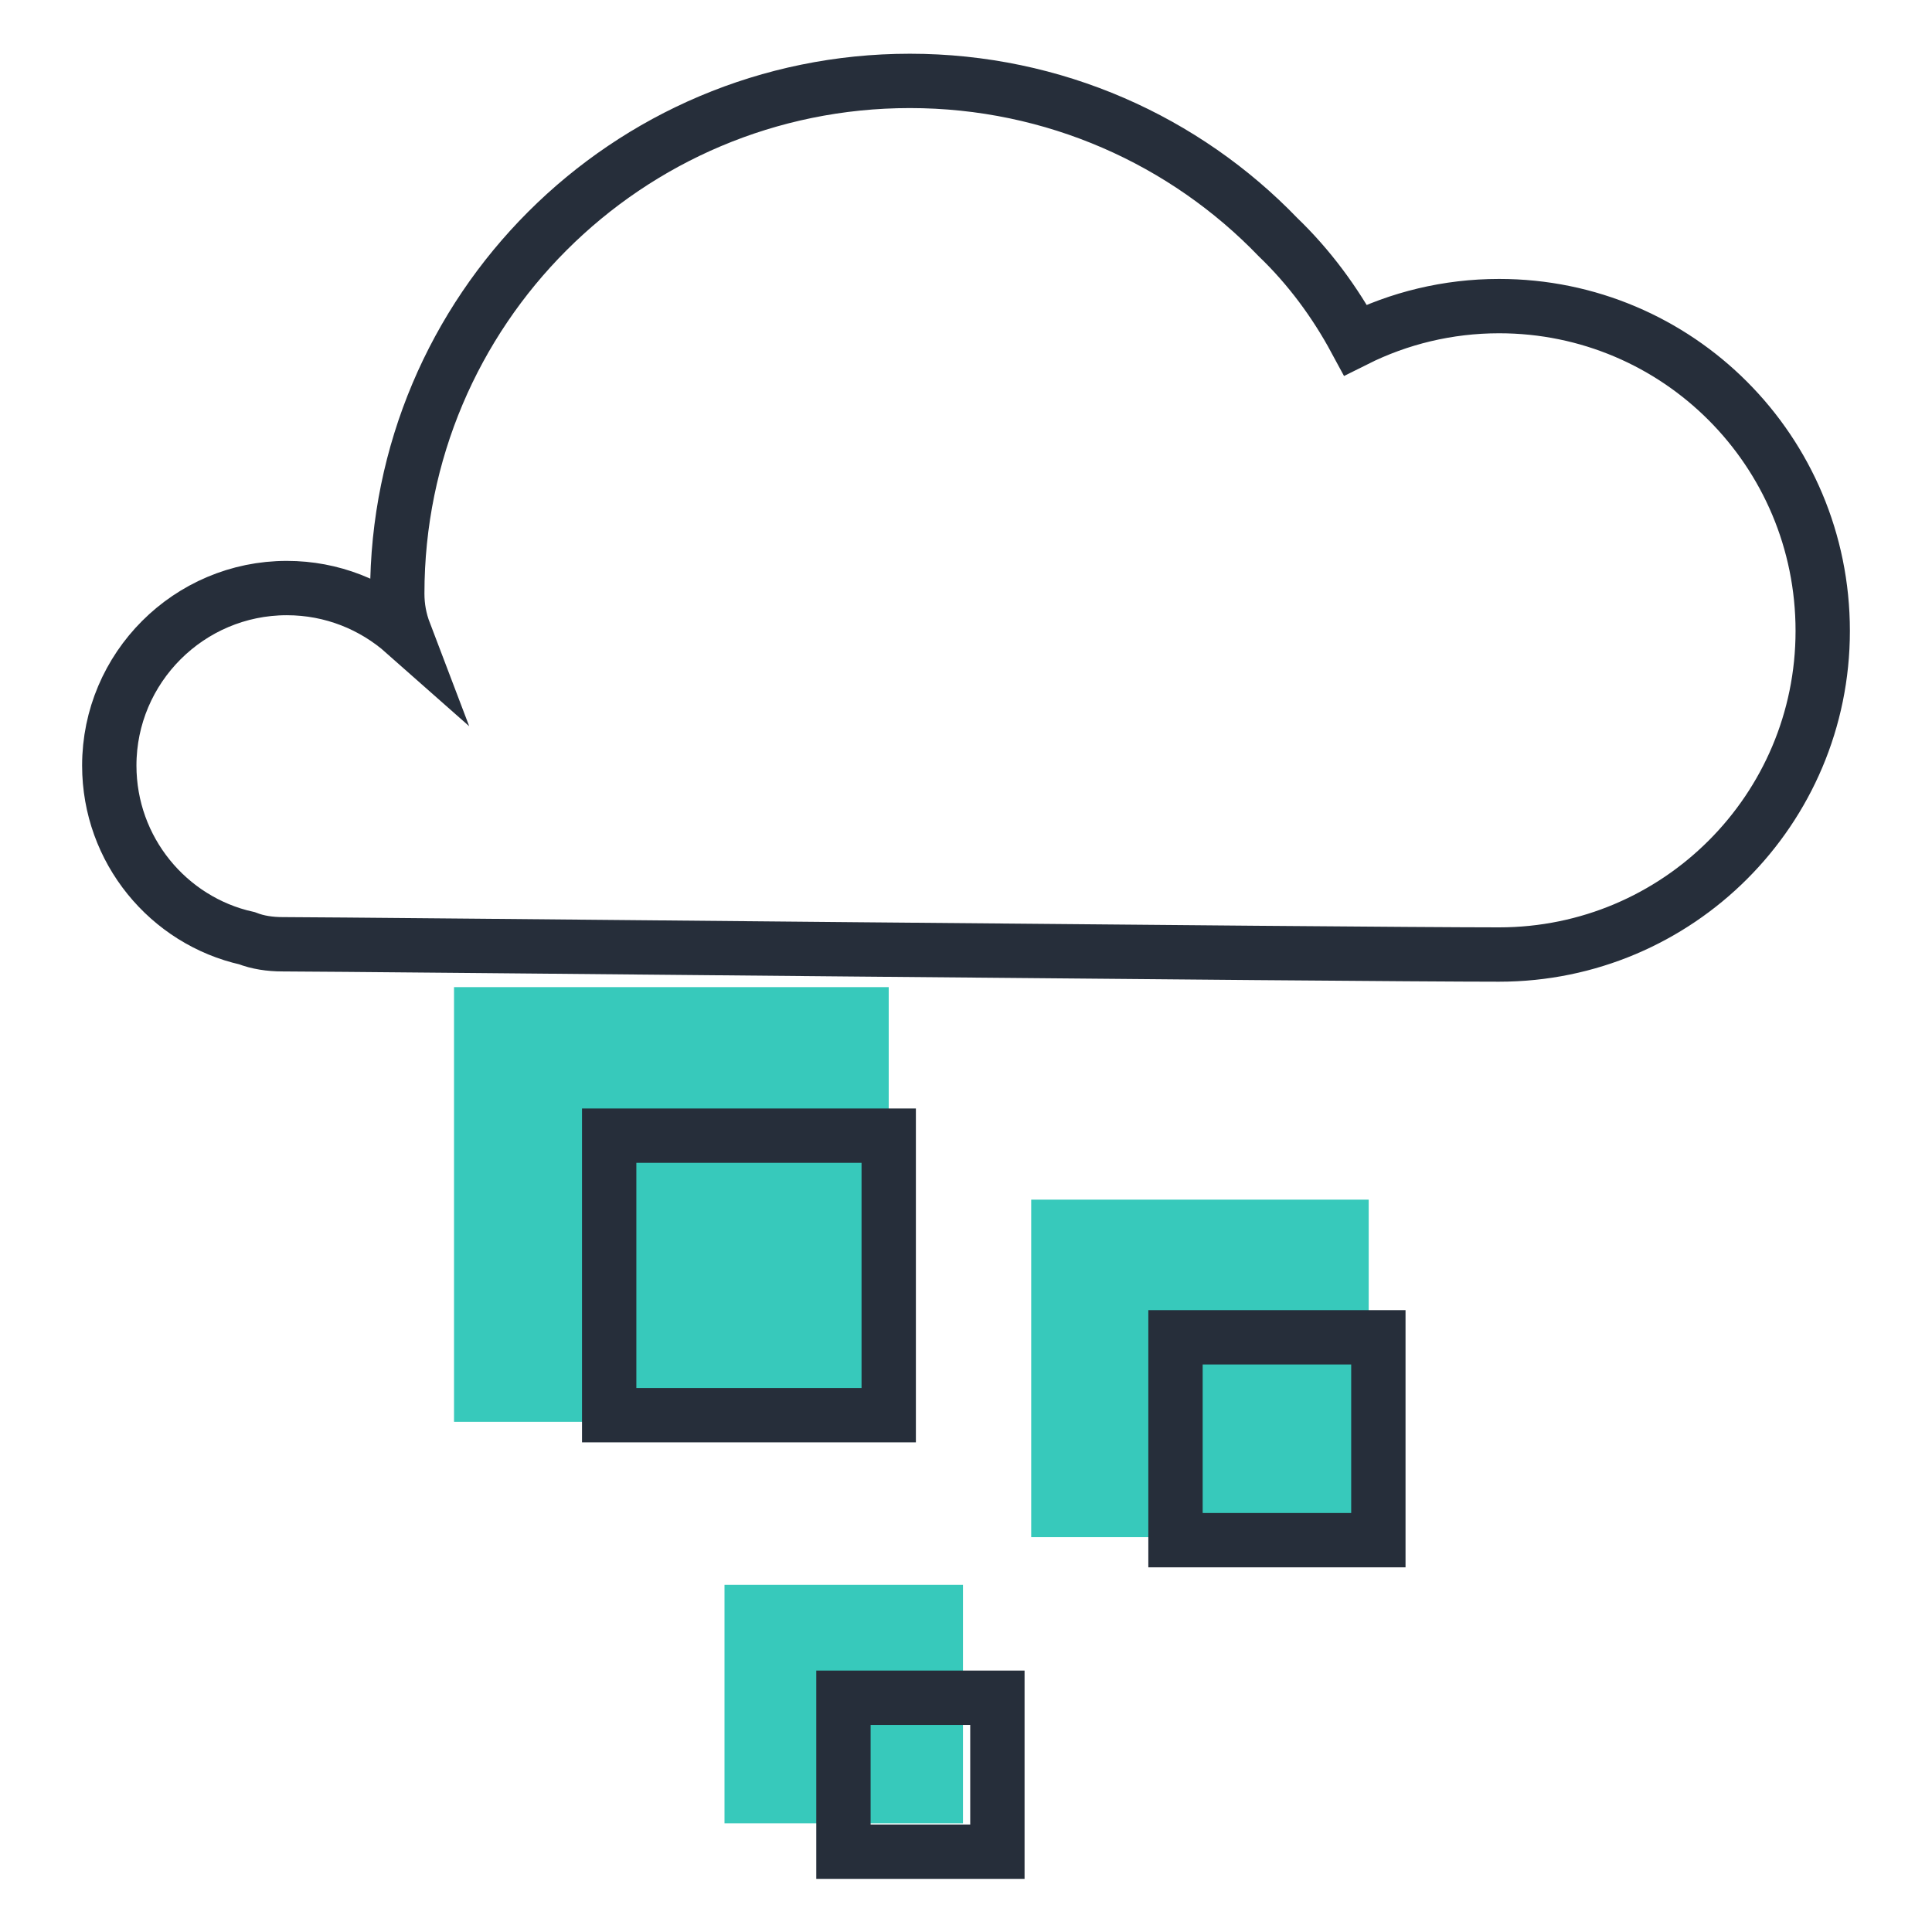
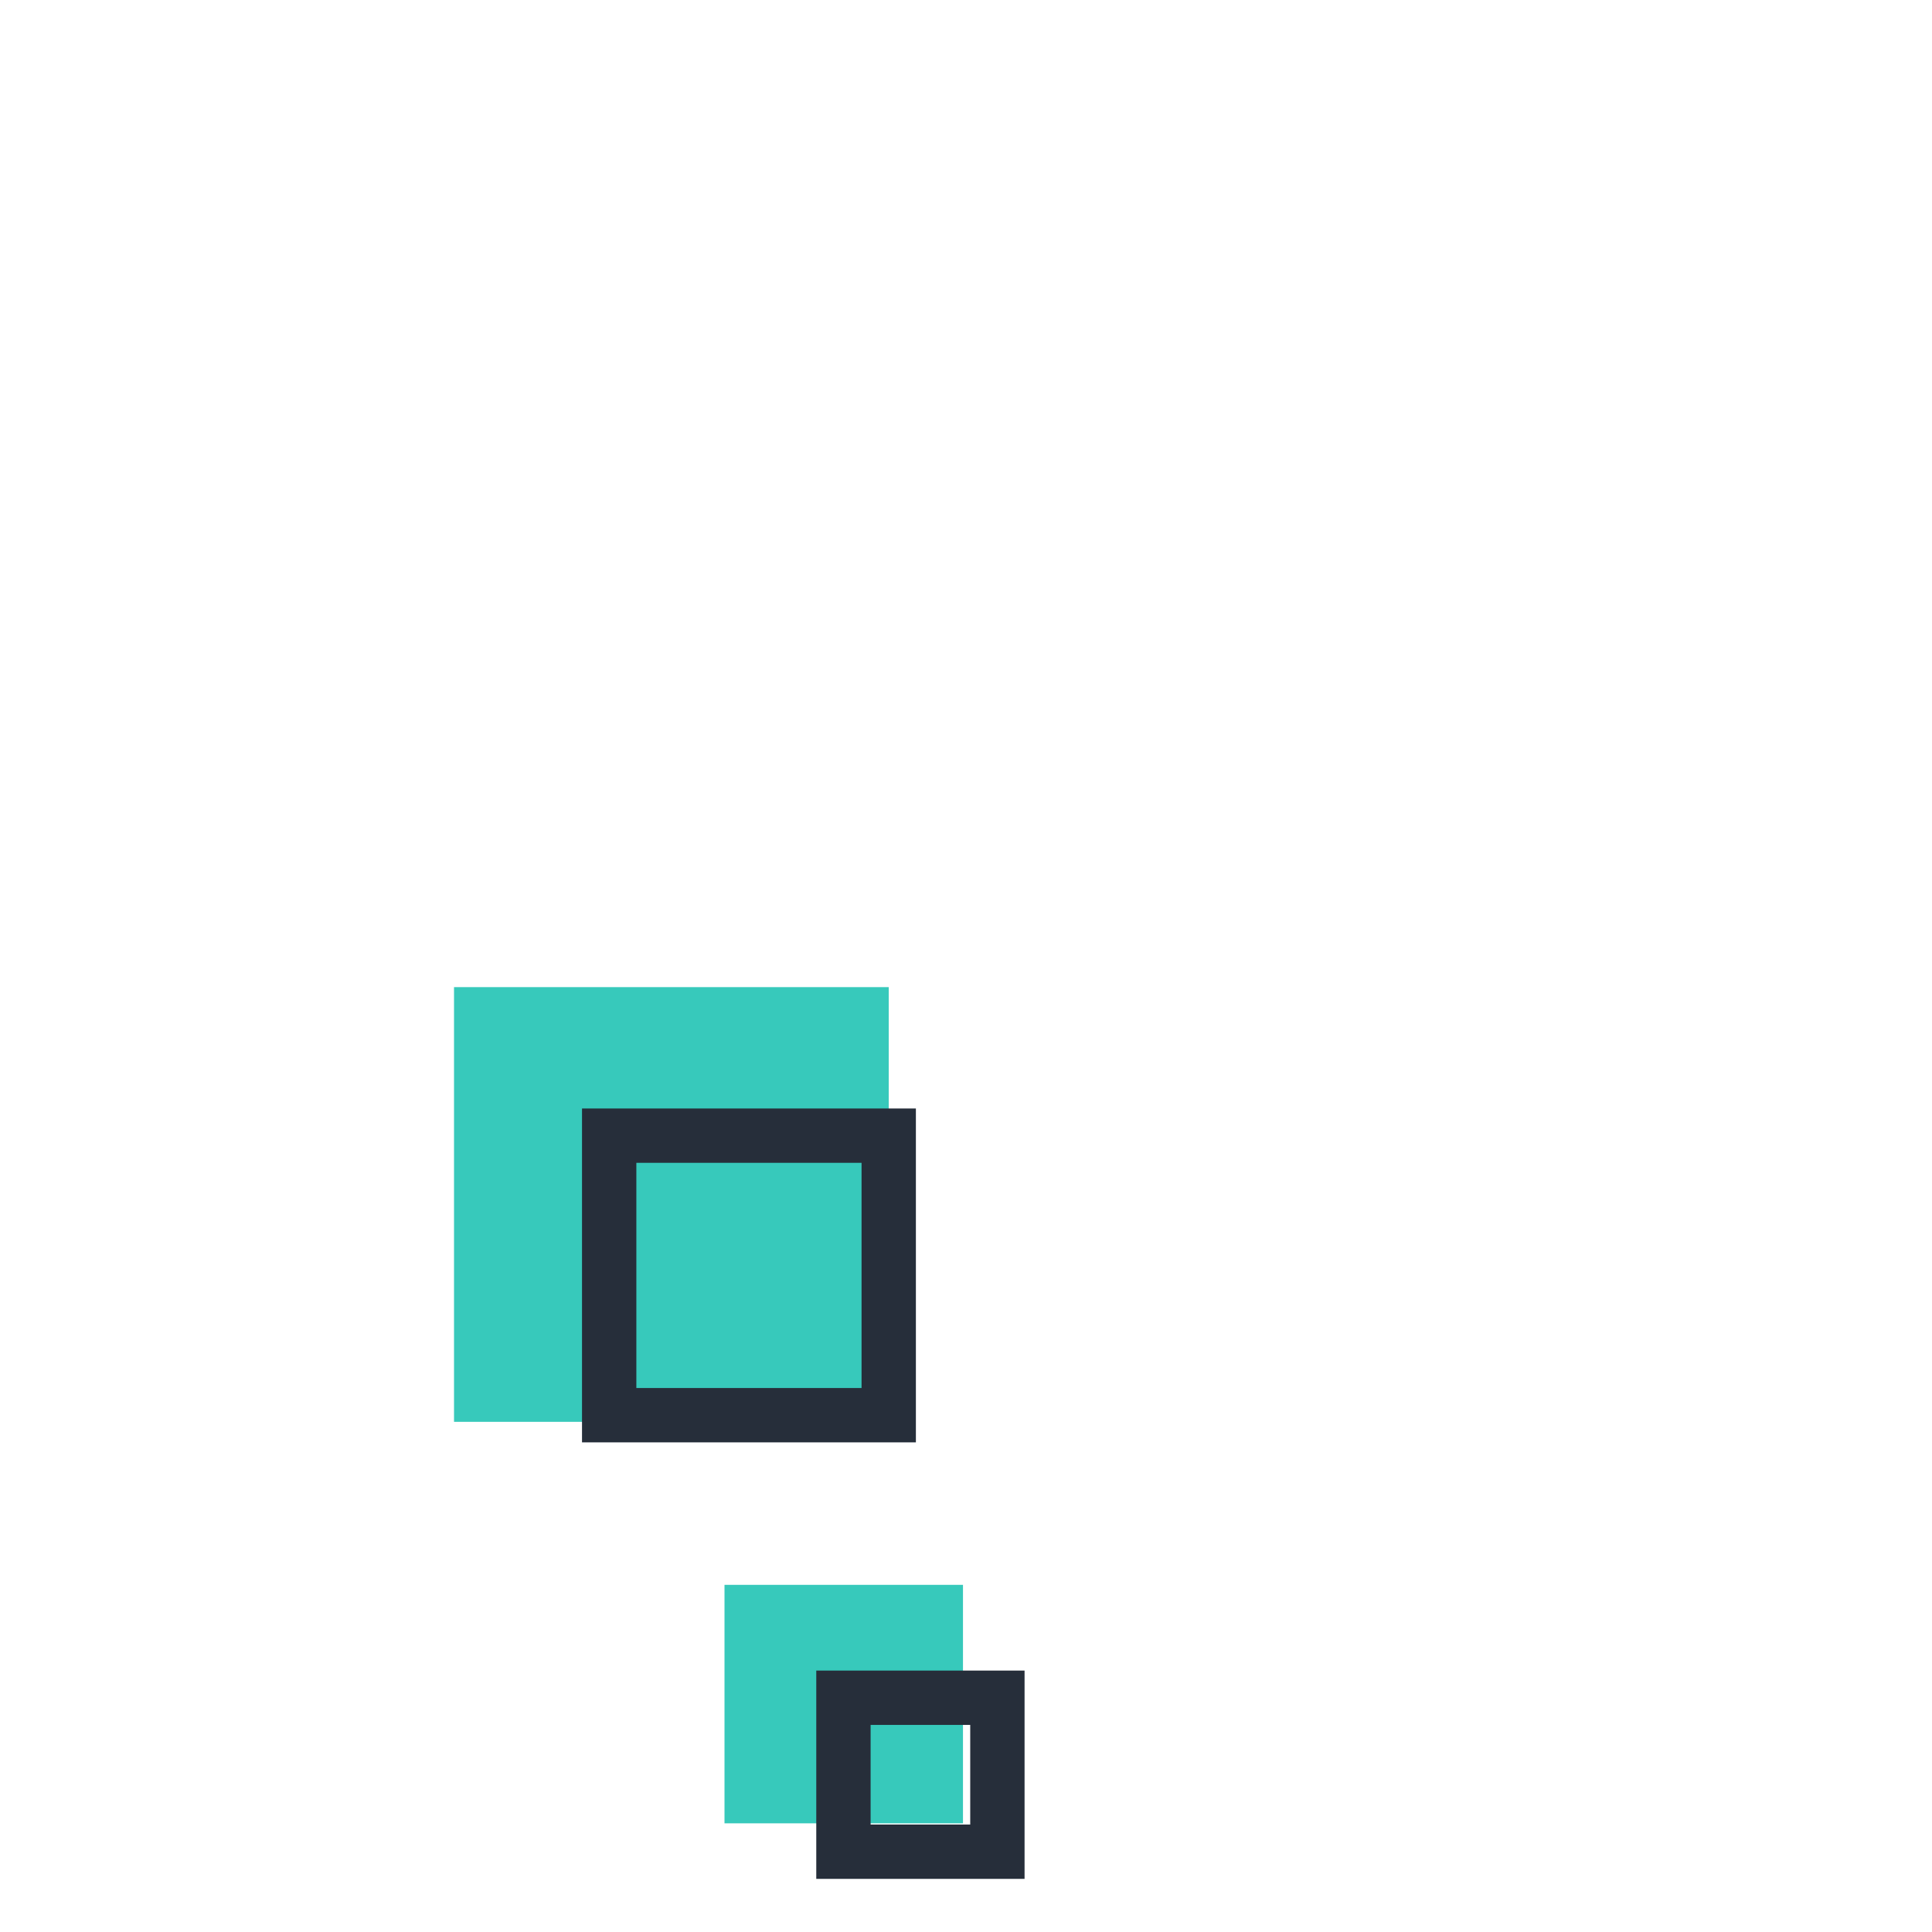
<svg xmlns="http://www.w3.org/2000/svg" version="1.1" x="0px" y="0px" viewBox="0 0 320 320" style="enable-background:new 0 0 320 320;" xml:space="preserve">
  <style type="text/css">
	.st0{fill:#37C9BB;}
	.st1{fill:#E43857;}
	.st2{fill:#37C9BB;stroke:#262E3A;stroke-width:10.326;stroke-linecap:round;stroke-miterlimit:10;}
	.st3{fill:#EEC239;}
	.st4{fill:#EEC239;stroke:#231F20;stroke-miterlimit:10;}
	.st5{fill:#262E3A;}
	.st6{fill:#F6A5B0;}
	.st7{fill:#CEE7E3;}
	.st8{fill:#E6E9EF;}
	.st9{opacity:0.34;fill:#586880;}
	.st10{fill:none;stroke:#262E3A;stroke-width:7;stroke-miterlimit:10;}
	.st11{fill:none;stroke:#37C9BB;stroke-width:7;stroke-miterlimit:10;}
	.st12{fill:none;stroke:#262E3A;stroke-width:12;stroke-linecap:round;stroke-miterlimit:10;}
	.st13{fill:none;stroke:#262E3A;stroke-width:9;stroke-miterlimit:10;}
	.st14{fill:none;stroke:#262E3A;stroke-width:9.406;stroke-linecap:round;stroke-miterlimit:10;}
	.st15{fill:none;stroke:#262E3A;stroke-width:8.485;stroke-linecap:round;stroke-miterlimit:10;}
	.st16{fill:#FFFFFF;}
	.st17{fill:none;stroke:#FFFFFF;stroke-width:1.5;stroke-miterlimit:10;}
	.st18{fill:none;stroke:#FFFFFF;stroke-width:0.765;stroke-miterlimit:10;}
	.st19{fill:#FF379B;}
	.st20{fill:#FC5859;}
	.st21{fill:none;stroke:#262E3A;stroke-width:12.845;stroke-linecap:round;stroke-miterlimit:10;}
	.st22{fill:none;stroke:#00FFFF;stroke-width:12;stroke-linecap:round;stroke-miterlimit:10;}
	.st23{clip-path:url(#SVGID_00000054233250972700846620000011739638399211216529_);}
	.st24{fill:none;stroke:#262E3A;stroke-width:10.326;stroke-linecap:round;stroke-miterlimit:10;}
	
		.st25{clip-path:url(#SVGID_00000031189825126719401880000004265465403637073846_);fill:none;stroke:#262E3A;stroke-width:10.326;stroke-linecap:round;stroke-miterlimit:10;}
	.st26{clip-path:url(#SVGID_00000047767266830885899190000001338215570348910230_);}
	.st27{clip-path:url(#SVGID_00000082337549150922593610000011922477660546497424_);}
	.st28{fill:none;stroke:#EEC239;stroke-width:7;stroke-miterlimit:10;}
	.st29{fill:none;stroke:#262E3A;stroke-miterlimit:10;}
	.st30{fill:none;stroke:#E43857;stroke-width:7;stroke-miterlimit:10;}
	.st31{fill:none;stroke:#262E3A;stroke-width:7;stroke-linecap:round;stroke-miterlimit:10;}
	.st32{clip-path:url(#SVGID_00000044860410829313767060000001494265427748072858_);}
	.st33{fill:none;stroke:#262E3A;stroke-width:14.051;stroke-linecap:round;stroke-miterlimit:10;}
	.st34{fill:none;stroke:#262E3A;stroke-width:7.011;stroke-linecap:round;stroke-miterlimit:10;}
	.st35{fill:none;stroke:#262E3A;stroke-width:4.388;stroke-linecap:round;stroke-miterlimit:10;}
	.st36{fill:#606060;}
	.st37{fill:none;stroke:#262E3A;stroke-width:8.091;stroke-linecap:round;stroke-miterlimit:10;}
	.st38{fill:none;stroke:#262E3A;stroke-width:11.66;stroke-linecap:round;stroke-miterlimit:10;}
	.st39{fill:none;stroke:#262E3A;stroke-width:13.603;stroke-linecap:round;stroke-miterlimit:10;}
	.st40{fill:none;stroke:#262E3A;stroke-width:13.715;stroke-linecap:round;stroke-miterlimit:10;}
	.st41{fill:none;stroke:#262E3A;stroke-width:12.639;stroke-linecap:round;stroke-miterlimit:10;}
	.st42{fill:none;stroke:#262E3A;stroke-width:9.635;stroke-linecap:round;stroke-miterlimit:10;}
	.st43{fill:none;stroke:#262E3A;stroke-width:13.025;stroke-linecap:round;stroke-miterlimit:10;}
	.st44{fill:none;stroke:#37C9BB;stroke-width:12;stroke-linecap:round;stroke-miterlimit:10;}
	.st45{fill:none;stroke:#FFFFFF;stroke-miterlimit:10;}
	.st46{fill:#FF1E28;}
	.st47{fill:none;stroke:#FF1E28;stroke-width:5.022;stroke-miterlimit:10;}
	.st48{fill:none;}
	.st49{fill:none;stroke:#000000;stroke-width:4;stroke-miterlimit:10;}
	.st50{fill:none;stroke:#EE416B;stroke-width:4;stroke-miterlimit:10;}
	.st51{fill:#606060;stroke:#37C9BB;stroke-miterlimit:10;}
</style>
  <g id="blue">
</g>
  <g id="Layer_1">
</g>
  <g id="Layer_2">
</g>
  <g id="Layer_3">
    <g>
      <g>
        <g>
          <rect x="75.2" y="163.5" class="st0" width="72" height="72" />
-           <rect x="170.8" y="198.7" class="st0" width="55.9" height="55.9" />
          <rect x="120" y="262.5" class="st0" width="39.5" height="39.5" />
        </g>
        <rect x="100.9" y="188.1" class="st13" width="46.3" height="46.3" />
-         <rect x="194.7" y="221.5" class="st13" width="33.6" height="33.6" />
        <rect x="139.7" y="281.2" class="st13" width="25.5" height="25.5" />
-         <path class="st13" d="M248.3,50.7c-8.5,0-16.6,2-23.8,5.6c-3.4-6.3-7.7-12.1-12.8-17c-15.4-16-37.1-25.9-61-25.9     c-46.9,0-84.9,38-84.9,84.9c0,2.3,0.4,4.4,1.2,6.5c-5.2-4.6-12-7.4-19.5-7.4c-16.2,0-29.4,13.2-29.4,29.4     c0,14,9.8,25.7,22.8,28.6c1.8,0.7,3.8,1,5.9,1c9.8,0,176.9,1.7,201.5,1.7c29.6,0,53.6-24,53.6-53.6     C301.9,74.7,277.9,50.7,248.3,50.7z" />
      </g>
    </g>
  </g>
</svg>